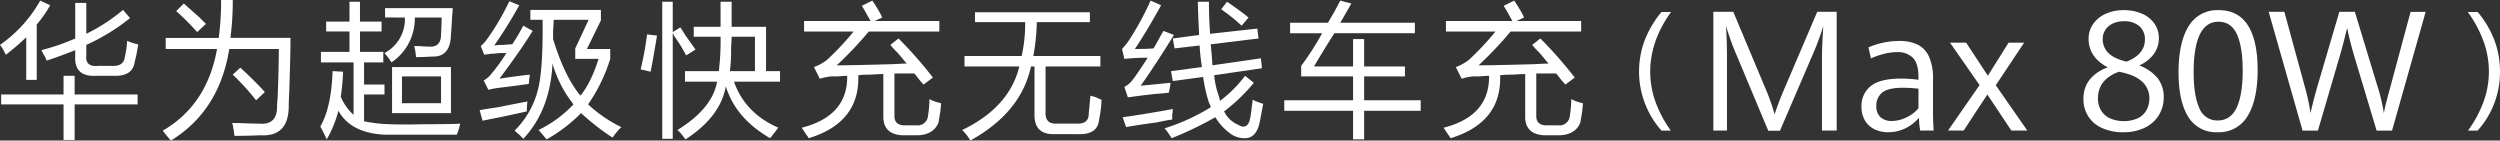
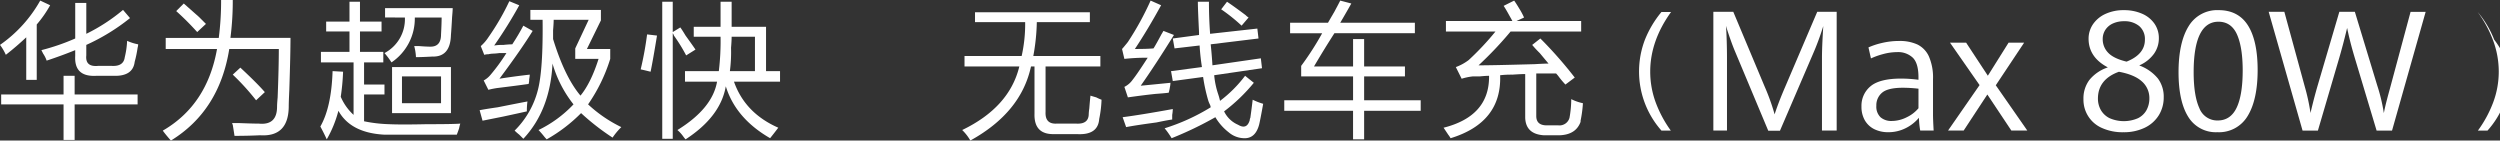
<svg xmlns="http://www.w3.org/2000/svg" width="842.494" height="47.354" viewBox="0 0 842.494 47.354">
  <rect x="0" y="0" width="842.494" height="47.354" fill="#333333" stroke="none" />
  <g id="传播名pc" transform="translate(-361.889 -326.873)">
    <g id="组_47052" data-name="组 47052" transform="translate(361.889 326.873)">
      <g id="组_47051" data-name="组 47051">
        <g id="组_47050" data-name="组 47050">
          <path id="路径_8" data-name="路径 8" d="M361.889,342.034A44.952,44.952,0,0,0,375.447,327.1l3.341,1.572a38.409,38.409,0,0,1-4.519,6.485v18.666h-3.537V339.48q-3.344,3.146-6.877,5.895A17.3,17.3,0,0,0,361.889,342.034Zm21.418,10.414h3.733v6.288h21.222v3.341H387.04v11.986h-3.733V362.077H362.282v-3.341h21.025ZM375.84,343.8a72.767,72.767,0,0,0,11.4-3.93V327.887h3.733V338.3a61.081,61.081,0,0,0,12.379-8.057L405.707,333a68.56,68.56,0,0,1-14.737,9.038v3.537q-.4,3.934,3.93,3.536h4.715q3.928.2,4.324-2.947a27.6,27.6,0,0,0,.786-5.5,16.373,16.373,0,0,0,3.734,1.18,5.511,5.511,0,0,1-.2,1.179,38.266,38.266,0,0,1-.982,4.716q-.59,4.913-7.074,4.715H394.31q-7.47.4-7.074-6.68V343.8q-4.324,1.768-9.628,3.536a9.7,9.7,0,0,0-1.179-2.358Q376.033,344.2,375.84,343.8Z" transform="translate(-361.889 -326.904)" fill="#fff" />
          <path id="路径_9" data-name="路径 9" d="M445.159,326.873h3.93a97.249,97.249,0,0,1-.786,12.772h20.239q0,5.3-.393,17.488-.2,4.126-.2,5.895-.2,10.022-9.628,9.431-4.126.194-8.646.2-.2-1.376-.59-3.734a1.512,1.512,0,0,1-.2-.59h1.965q4.909.194,7.074.2,6.088.589,6.091-5.7,0-.98.2-3.144.391-10.215.393-16.308h-16.7q-3.344,20.829-19.65,30.849-.4-.395-1.375-1.571t-1.375-1.769q14.931-8.644,18.274-27.509H426.492v-3.734h17.88A97.1,97.1,0,0,0,445.159,326.873Zm-15.13,3.733,2.555-2.554q1.768,1.574,5.108,4.519,1.57,1.574,2.358,2.358L437.1,337.68A88.9,88.9,0,0,0,430.028,330.606Zm19.06,21.417,2.555-2.358q5.7,5.3,8.252,8.252l-2.947,2.752A81.015,81.015,0,0,0,449.088,352.023Z" transform="translate(-370.648 -326.873)" fill="#fff" />
          <path id="路径_10" data-name="路径 10" d="M487.275,344.454H496.9v-6.876h-7.86v-3.341h7.86v-6.68h3.536v6.68h7.271v3.341H500.44v6.876h7.86v3.537h-6.484v7.467h6.877V358.8h-6.877v9.039a48.706,48.706,0,0,0,8.449.982q4.126.194,12.575,0,9.234,0,11.4-.2a12.8,12.8,0,0,0-.392,1.571c-.264.786-.525,1.5-.786,2.162H508.693q-11.4-.59-15.523-8.057a38.81,38.81,0,0,1-3.93,9.629q-.986-2.165-2.162-4.324,3.732-6.483,4.126-18.667l3.537.2a74.793,74.793,0,0,1-.786,8.448,17.72,17.72,0,0,0,4.323,6.092V347.991h-11Zm21.615-11.592v-3.144h22.793q0,.788-.2,2.947-.2,3.734-.393,6.091-.2,7.469-6.287,7.27-3.538.2-5.5.2a17.07,17.07,0,0,0-.589-3.733h1.572q2.551.2,3.93.2,3.538,0,3.537-4.126.193-3.538.2-5.7h-9.039a17.8,17.8,0,0,1-7.86,15.129,25.144,25.144,0,0,0-2.358-3.143,12.91,12.91,0,0,0,6.877-11.986Zm2.358,16.7h19.845v15.523H511.247Zm3.341,3.144v9.039h13.165v-9.039Z" transform="translate(-379.125 -326.967)" fill="#fff" />
          <path id="路径_11" data-name="路径 11" d="M549.331,364.073q1.962-.392,6.091-.983,6.876-1.372,10.021-1.964a24,24,0,0,0-.2,3.341q-2.556.589-8.056,1.768-4.914.986-6.878,1.375Zm6.681-10.611q4.909-.784,10.218-1.376a12.477,12.477,0,0,1-.2,1.572,5.188,5.188,0,0,1-.2,1.573q-4.126.589-10.611,1.375a29.971,29.971,0,0,0-2.947.59l-1.572-3.143a7.828,7.828,0,0,0,2.358-1.966,63.016,63.016,0,0,0,5.3-7.269h-2.358a20.674,20.674,0,0,1-2.358.2,8.366,8.366,0,0,0-1.375.2,4.424,4.424,0,0,0-1.375.2l-1.179-2.947a14.315,14.315,0,0,0,2.554-2.947,81.512,81.512,0,0,0,7.074-12.183l3.341,1.376a149.462,149.462,0,0,1-8.449,13.558,17.835,17.835,0,0,1,3.144-.2,28.185,28.185,0,0,1,2.947-.2,72.5,72.5,0,0,0,3.733-6.288l3.144,1.768Q563.476,343.443,556.012,353.462Zm5.108,17.488a29.434,29.434,0,0,0,7.86-13.755q1.768-6.875,1.572-23.579h-4.127v-3.341H590.2v3.537l-4.716,9.629h7.86v3.34a55.694,55.694,0,0,1-7.467,15.327,45.415,45.415,0,0,0,11.2,7.663,23.364,23.364,0,0,0-2.947,3.537,79.435,79.435,0,0,1-10.611-8.253,52.787,52.787,0,0,1-11.593,8.842,18.078,18.078,0,0,1-1.179-1.376q-.986-1.178-1.572-1.768a40.408,40.408,0,0,0,11.79-8.646,39.98,39.98,0,0,1-7.074-13.755q-.788,15.722-9.825,25.348l-1.375-1.375A19.34,19.34,0,0,1,561.121,370.95Zm20.435-27.706,4.519-9.628h-11.79q0,1.178-.2,3.537V340.1q3.928,12.776,9.235,19.059,3.538-4.319,6.091-12.379h-7.86Z" transform="translate(-387.696 -326.936)" fill="#fff" />
          <path id="路径_12" data-name="路径 12" d="M614.429,338.56l3.341.393q-1.378,8.45-2.162,12.183-2.357-.591-3.34-.787A111.168,111.168,0,0,0,614.429,338.56Zm5.108-11h3.537v10.217l2.554-1.572q.59.789,1.769,2.752,2.552,3.536,3.341,4.715l-3.144,1.965a55.664,55.664,0,0,0-4.126-6.68,2.182,2.182,0,0,0-.393-.786v35.566h-3.537Zm19.65,0h3.734v8.449h11.593v14.933h4.716v3.537H643.706q3.73,10.612,14.934,15.523-1.178,1.569-2.751,3.536-11.6-6.682-14.934-17.488-1.768,10.219-13.558,17.881a12.34,12.34,0,0,1-.786-.982,11.724,11.724,0,0,0-1.965-2.162q11.79-7.267,13.362-16.309H627.2v-3.537h11.4a84.276,84.276,0,0,0,.59-11.592h-9.038v-3.341h9.038Zm11.593,11.79h-7.859q0,1.376-.2,3.733a49.5,49.5,0,0,1-.393,7.859h8.449Z" transform="translate(-396.361 -326.967)" fill="#fff" />
-           <path id="路径_13" data-name="路径 13" d="M707.821,339.873c.129.132.394.392.786.786a138.824,138.824,0,0,1,10.807,12.379l-3.144,2.358a28.594,28.594,0,0,1-2.162-2.554,12.092,12.092,0,0,0-.982-1.179h-6.68v14.344q0,3.146,3.536,3.144h3.93a3.49,3.49,0,0,0,3.734-2.554,36.24,36.24,0,0,0,.59-6.288,15.533,15.533,0,0,0,3.93,1.375,40.453,40.453,0,0,1-.786,5.895v.393q-1.576,4.319-7.074,4.519H709q-6.092-.395-6.288-5.894V351.859q-1.376,0-4.323.2a31.97,31.97,0,0,0-4.126.2q.59,15.915-16.7,21.221a8.624,8.624,0,0,0-.786-1.179q-1.18-1.768-1.572-2.358,15.519-3.93,15.327-17.489c-.786,0-1.837.067-3.144.2h-2.358a19.124,19.124,0,0,0-3.733.786l-1.965-3.93a16.818,16.818,0,0,0,4.323-2.358,93,93,0,0,0,9.039-9.628h-16.7v-3.537h22.4q-.2-.391-.982-1.768-1.18-2.16-1.965-3.341l3.537-1.769q.59.786,1.768,2.751a23.771,23.771,0,0,1,1.573,2.947l-2.555,1.179h21.811v3.537H697.8a123.525,123.525,0,0,1-10.807,11.4q4.716,0,18.863-.393,3.338-.194,4.716-.2-.986-1.178-2.947-3.536a36.264,36.264,0,0,1-2.554-2.752Z" transform="translate(-405.026 -326.904)" fill="#fff" />
          <path id="路径_14" data-name="路径 14" d="M742.235,331.658h38.71V335H763.063a69.619,69.619,0,0,1-1.179,11.4h22.6v3.537H766.011v15.326q-.2,4.127,3.734,3.93h6.68q3.928.193,4.127-2.947a16.1,16.1,0,0,1,.2-2.162q.194-2.552.393-4.324.59.2,1.964.59a14.792,14.792,0,0,0,1.769.786,38.1,38.1,0,0,1-.786,6.485q-.4,5.5-7.467,5.108h-7.663q-6.88.194-6.68-6.877V349.932H761.1q-3.342,15.524-20.434,24.954a16.284,16.284,0,0,0-2.752-3.536q15.916-7.663,19.256-21.417H738.7V346.4h19.257a49.176,49.176,0,0,0,1.179-11.4h-16.9Z" transform="translate(-413.66 -327.532)" fill="#fff" />
          <path id="路径_15" data-name="路径 15" d="M806.681,355.789q4.126-.391,10.021-.982a8.594,8.594,0,0,1-.2,1.572,12.929,12.929,0,0,1-.393,1.769q-1.575.2-4.323.392-3.932.4-9.431,1.179l-1.18-3.537a7.387,7.387,0,0,0,2.752-2.358q1.57-1.962,5.108-7.466a68.446,68.446,0,0,0-7.86.392l-.786-3.34q.392-.392,1.965-2.358a97.677,97.677,0,0,0,7.663-13.951l3.537,1.572q-4.522,8.252-8.842,14.737,4.32,0,6.288-.2.98-1.57,2.751-4.912-.2.4.589-.983l3.537,1.376Q811.789,348.522,806.681,355.789ZM800.59,366.4q6.088-.783,16.9-2.751a12.552,12.552,0,0,1-.2,1.965v1.571q-1.574.2-5.305.983-7.271.982-10.218,1.572ZM816.9,350.876l10.414-1.375a71.739,71.739,0,0,1-.786-7.269l-8.449.981-.59-3.34,8.842-1.179v-.983q-.4-8.054-.392-10.217h3.733q0,5.5.393,10.807l15.916-1.769.393,3.341-16.112,1.965q.391,3.734.589,7.074l16.309-2.358.393,3.341-16.112,2.358a27.931,27.931,0,0,0,1.375,6.484,18.506,18.506,0,0,1,.59,2.162,43.072,43.072,0,0,0,8.449-8.45l2.947,2.358a58.6,58.6,0,0,1-10.021,9.629,9.3,9.3,0,0,0,4.715,4.519q2.948,1.768,3.93-1.571a1.731,1.731,0,0,1,.2-.786q.391-2.749.786-6.091a20.967,20.967,0,0,0,3.537,1.375q-.986,5.5-1.375,7.074-1.18,4.32-4.519,4.519a8.2,8.2,0,0,1-5.7-1.964,18.148,18.148,0,0,1-4.519-5.109,119.868,119.868,0,0,1-14.737,7.074,27.5,27.5,0,0,0-2.358-3.341,68.341,68.341,0,0,0,15.523-7.074,3.376,3.376,0,0,0-.2-.786,10.271,10.271,0,0,1-.59-1.375,57.337,57.337,0,0,1-1.768-8.057l-10.219,1.375Zm16.9-20.828,1.965-2.554q2.358,1.574,6.288,4.519a4.119,4.119,0,0,0,.982.786l-2.358,2.751A57.767,57.767,0,0,0,833.8,330.048Z" transform="translate(-422.262 -326.904)" fill="#fff" />
          <path id="路径_16" data-name="路径 16" d="M873.806,349.3h13.166v-9.235H890.7V349.3h13.754v3.34H890.7V360.7h19.06v3.536H890.7v9.629h-3.733v-9.629H863.785V360.7h23.187v-8.057H869.483v-3.537a98,98,0,0,0,7.074-11H865.75v-3.536h12.772q.783-1.374,2.162-3.734,1.372-2.552,1.964-3.733l3.734.982q-1.768,3.146-3.734,6.485H907.8V338.1H880.684Q877.146,343.607,873.806,349.3Z" transform="translate(-430.99 -326.904)" fill="#fff" />
          <path id="路径_17" data-name="路径 17" d="M958.655,339.873c.129.132.394.392.786.786a138.834,138.834,0,0,1,10.807,12.379l-3.144,2.358a28.6,28.6,0,0,1-2.162-2.554,12.11,12.11,0,0,0-.982-1.179h-6.68v14.344q0,3.146,3.536,3.144h3.93a3.49,3.49,0,0,0,3.734-2.554,36.24,36.24,0,0,0,.59-6.288,15.533,15.533,0,0,0,3.93,1.375,40.444,40.444,0,0,1-.786,5.895v.393q-1.575,4.319-7.074,4.519h-5.3q-6.092-.395-6.288-5.894V351.859q-1.376,0-4.323.2a31.971,31.971,0,0,0-4.126.2q.59,15.915-16.7,21.221a8.616,8.616,0,0,0-.786-1.179q-1.18-1.768-1.572-2.358,15.519-3.93,15.327-17.489c-.786,0-1.837.067-3.144.2h-2.358a19.122,19.122,0,0,0-3.733.786l-1.965-3.93a16.817,16.817,0,0,0,4.323-2.358,93,93,0,0,0,9.039-9.628h-16.7v-3.537h22.4q-.2-.391-.982-1.768-1.18-2.16-1.965-3.341l3.537-1.769q.59.786,1.768,2.751a23.774,23.774,0,0,1,1.573,2.947l-2.555,1.179H972.41v3.537H948.634a123.516,123.516,0,0,1-10.807,11.4q4.716,0,18.863-.393,3.338-.194,4.716-.2-.986-1.178-2.947-3.536a36.264,36.264,0,0,1-2.554-2.752Z" transform="translate(-439.561 -326.904)" fill="#fff" />
        </g>
      </g>
    </g>
    <path id="路径_18" data-name="路径 18" d="M1006.2,351.627c0-6.871,2.365-13.625,7.031-20.076h-3.238a34.724,34.724,0,0,0-5.6,9.4,30.02,30.02,0,0,0,5.6,30.584h3.154a39.816,39.816,0,0,1-5.084-9.456A30.022,30.022,0,0,1,1006.2,351.627Z" transform="translate(-88.19 -0.644)" fill="#fff" />
    <g id="组_47053" data-name="组 47053" transform="translate(939.283 330.84)">
      <path id="路径_19" data-name="路径 19" d="M1052.229,365.7l-.114.348-.093-.355a72.026,72.026,0,0,0-3.274-9.046l-10.562-25.172h-6.714v40.032h4.594V346.93c0-1.7-.028-3.51-.084-5.389s-.12-3.348-.194-4.387l-.066-.93.277.892c.329,1.065.764,2.358,1.29,3.844s1.03,2.8,1.486,3.873h0l11.2,26.728h3.944l11.146-25.924a87.183,87.183,0,0,0,3.192-8.522l.263-.823-.052.861c-.259,4.216-.389,7.507-.389,9.777v24.575h4.955V331.473h-6.548L1055.7,356.729C1054.206,360.194,1053.039,363.212,1052.229,365.7Z" transform="translate(-1031.471 -331.473)" fill="#fff" />
      <path id="路径_20" data-name="路径 20" d="M1113.467,355.756a17.743,17.743,0,0,0-1.393-7.68,8.3,8.3,0,0,0-3.869-4.007,14.146,14.146,0,0,0-6.082-1.186,25.079,25.079,0,0,0-5.992.705,23.657,23.657,0,0,0-4.419,1.469l.841,3.705a25.032,25.032,0,0,1,4.163-1.478,18.193,18.193,0,0,1,4.656-.642,7.2,7.2,0,0,1,5.3,1.893c1.257,1.258,1.894,3.462,1.894,6.553v.874l-.122-.016a44.911,44.911,0,0,0-5.74-.389c-4.77,0-8.225.866-10.27,2.574a8.48,8.48,0,0,0-3.075,6.824,9.065,9.065,0,0,0,1.18,4.754,7.568,7.568,0,0,0,3.208,2.932,10.413,10.413,0,0,0,4.594.989,12.871,12.871,0,0,0,5.885-1.35,13.669,13.669,0,0,0,4.316-3.31l.177-.207.014.273a27.911,27.911,0,0,0,.424,4.039h4.524c-.143-2.446-.216-4.307-.216-5.536Zm-4.9,9.794-.024.03a11.688,11.688,0,0,1-3.941,3.016,11.273,11.273,0,0,1-5.037,1.248,5.51,5.51,0,0,1-3.782-1.25,4.969,4.969,0,0,1-1.412-3.889,5.479,5.479,0,0,1,1.97-4.419c1.3-1.087,3.649-1.638,6.976-1.638a47.673,47.673,0,0,1,5.153.307l.1.01Z" transform="translate(-1039.441 -333.044)" fill="#fff" />
      <path id="路径_21" data-name="路径 21" d="M1148.828,343.56h-5.243l-6.979,11.126-.092-.14-7.222-10.986h-5.434l9.959,14.29-.043.061-10.584,15.258h5.268l7.979-12.151,8.091,12.151h5.379l-10.625-15.262Z" transform="translate(-1044.099 -333.137)" fill="#fff" />
    </g>
-     <path id="路径_22" data-name="路径 22" d="M1335.206,340.884a32.876,32.876,0,0,0-5.578-9.333H1326.3a39.906,39.906,0,0,1,5.2,9.563,29.985,29.985,0,0,1,1.916,10.556,29.493,29.493,0,0,1-1.9,10.417,39.766,39.766,0,0,1-5.136,9.446h3.24a29.354,29.354,0,0,0,7.536-19.82A29.867,29.867,0,0,0,1335.206,340.884Z" transform="translate(-132.781 -0.644)" fill="#fff" />
+     <path id="路径_22" data-name="路径 22" d="M1335.206,340.884a32.876,32.876,0,0,0-5.578-9.333a39.906,39.906,0,0,1,5.2,9.563,29.985,29.985,0,0,1,1.916,10.556,29.493,29.493,0,0,1-1.9,10.417,39.766,39.766,0,0,1-5.136,9.446h3.24a29.354,29.354,0,0,0,7.536-19.82A29.867,29.867,0,0,0,1335.206,340.884Z" transform="translate(-132.781 -0.644)" fill="#fff" />
    <g id="组_47054" data-name="组 47054" transform="translate(1064.012 330.293)">
      <path id="路径_23" data-name="路径 23" d="M1201.522,366.23a11.368,11.368,0,0,0,1.638-6.015,10.244,10.244,0,0,0-1.951-6.327,14.494,14.494,0,0,0-6.07-4.328l-.22-.093.216-.1a12.016,12.016,0,0,0,4.724-3.8,8.957,8.957,0,0,0,1.662-5.3,8.428,8.428,0,0,0-1.481-4.87,9.753,9.753,0,0,0-4.165-3.354,15,15,0,0,0-6.139-1.2,14.467,14.467,0,0,0-6.29,1.3,10.106,10.106,0,0,0-4.153,3.492,8.608,8.608,0,0,0-1.455,4.831c0,4.087,2.113,7.3,6.279,9.548l.206.11-.218.084a13.414,13.414,0,0,0-6,4.162,10.342,10.342,0,0,0-1.993,6.436,10.361,10.361,0,0,0,6.164,9.712,16.814,16.814,0,0,0,7.318,1.462,16.109,16.109,0,0,0,7.2-1.531A11.238,11.238,0,0,0,1201.522,366.23ZM1182.6,340.6a5.657,5.657,0,0,1,.879-3.1,5.927,5.927,0,0,1,2.517-2.151,8.893,8.893,0,0,1,3.825-.775,7.676,7.676,0,0,1,5.057,1.61,5.72,5.72,0,0,1,1.942,4.639c0,3.257-2.07,5.731-6.154,7.353l-.032.012-.033-.008c-2.859-.686-4.93-1.688-6.153-2.976A6.49,6.49,0,0,1,1182.6,340.6Zm14.777,23.907a6.686,6.686,0,0,1-2.879,2.74,11.969,11.969,0,0,1-9.6-.015,6.914,6.914,0,0,1-2.934-2.752,7.756,7.756,0,0,1-.973-3.847c0-4.29,2.371-7.325,7.046-9.02l.028-.01.029.005c3.487.649,6.09,1.752,7.737,3.278a7.426,7.426,0,0,1,2.494,5.636A8.226,8.226,0,0,1,1197.374,364.5Z" transform="translate(-1176.115 -330.839)" fill="#fff" />
      <path id="路径_24" data-name="路径 24" d="M1239.927,351.016c0-6.561-1.1-11.622-3.276-15.044-2.164-3.406-5.476-5.133-9.844-5.133a11.2,11.2,0,0,0-10.148,5.437c-2.248,3.626-3.388,8.837-3.388,15.492,0,6.524,1.1,11.583,3.277,15.032a10.872,10.872,0,0,0,9.815,5.173,11.209,11.209,0,0,0,10.19-5.45C1238.792,362.888,1239.927,357.672,1239.927,351.016Zm-7.062,12.663c-1.356,2.879-3.507,4.341-6.391,4.341a6.467,6.467,0,0,1-6.211-4.218c-1.261-2.77-1.9-6.828-1.9-12.063,0-11.283,2.813-17,8.361-17,2.885,0,4.995,1.462,6.267,4.344,1.26,2.854,1.9,6.927,1.9,12.1C1234.89,356.621,1234.209,360.824,1232.866,363.68Z" transform="translate(-1181.231 -330.839)" fill="#fff" />
      <path id="路径_25" data-name="路径 25" d="M1289.368,357.329c-.386,1.379-.751,2.73-1.085,4.017s-.624,2.529-.86,3.677l-.124.6-.088-.6a59.24,59.24,0,0,0-2.163-8.821l-7.508-24.711h-5.23l-7.147,24.292c-.848,2.856-1.67,5.966-2.444,9.248l-.13.552-.081-.561a67.645,67.645,0,0,0-1.859-8.377l-6.87-25.153H1248.5l11.415,40.022h5.173l7.008-23.876c.939-3.167,1.855-6.615,2.722-10.25l.11-.464.1.467c.367,1.726.764,3.408,1.18,5s.944,3.439,1.569,5.5l7.09,23.628h5.2l11.332-40.022h-5.083l-6.814,25.318C1289.432,357.079,1289.385,357.255,1289.368,357.329Z" transform="translate(-1186.081 -330.928)" fill="#fff" />
    </g>
  </g>
</svg>